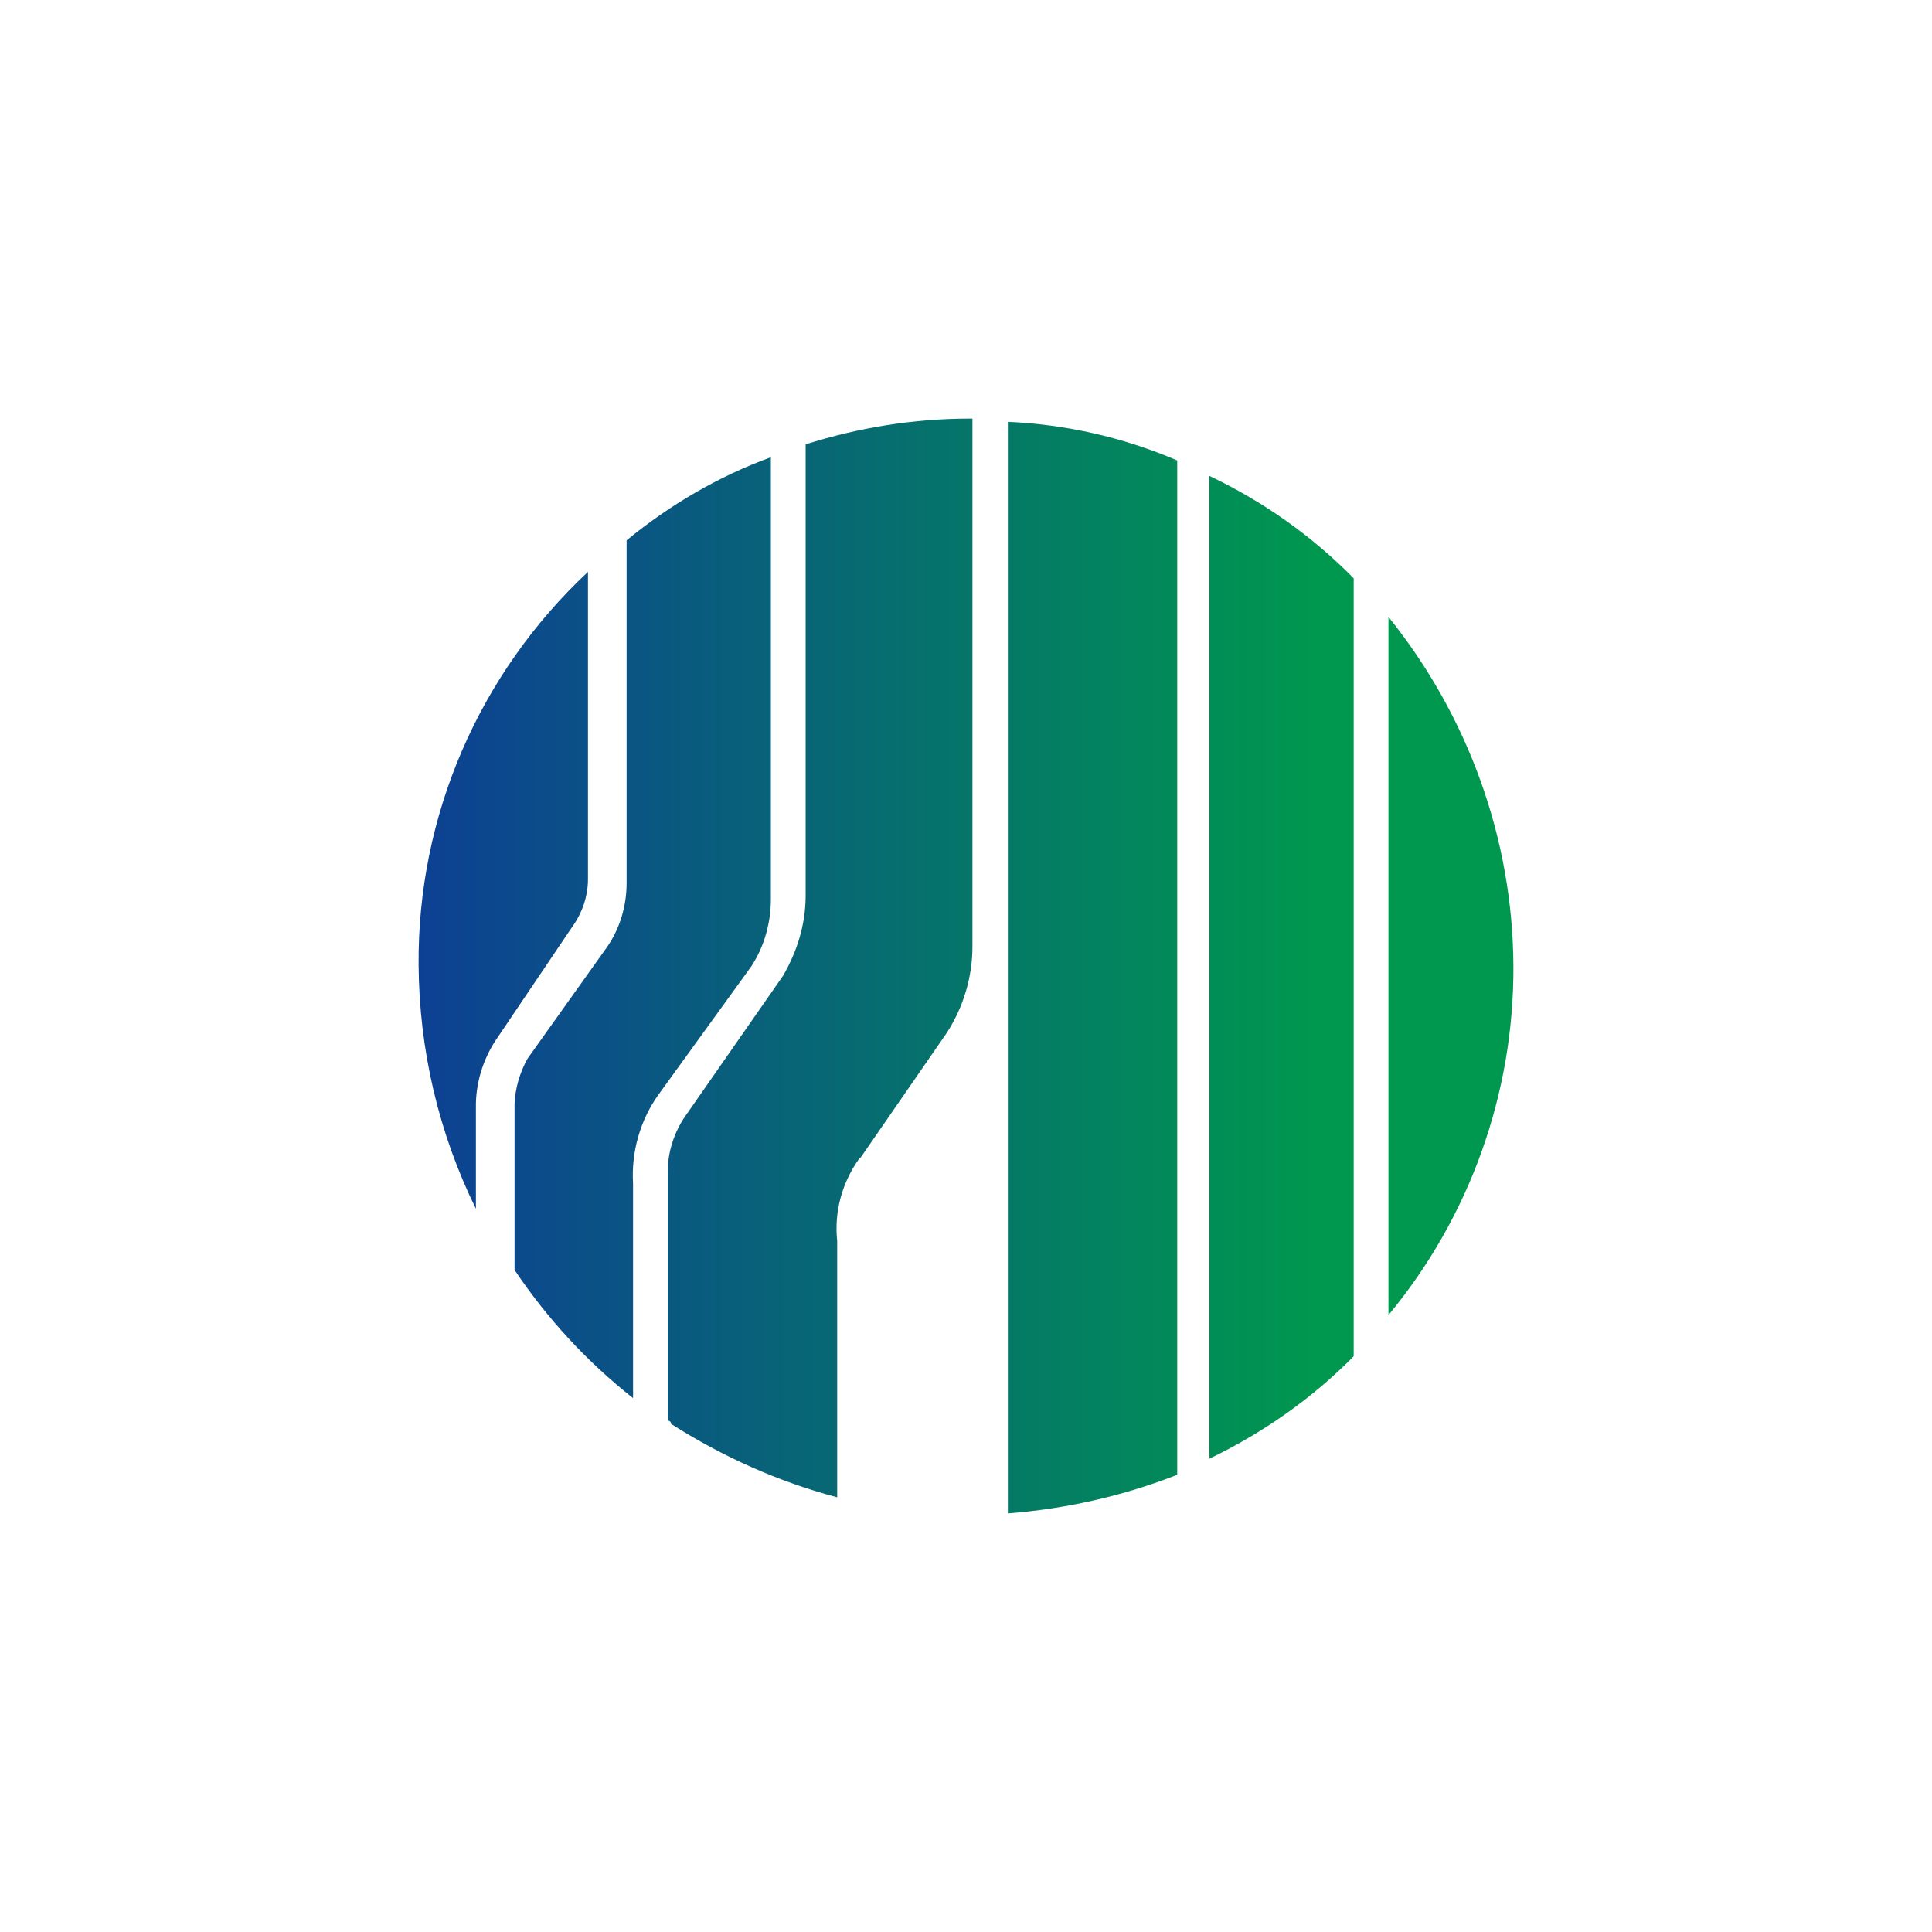
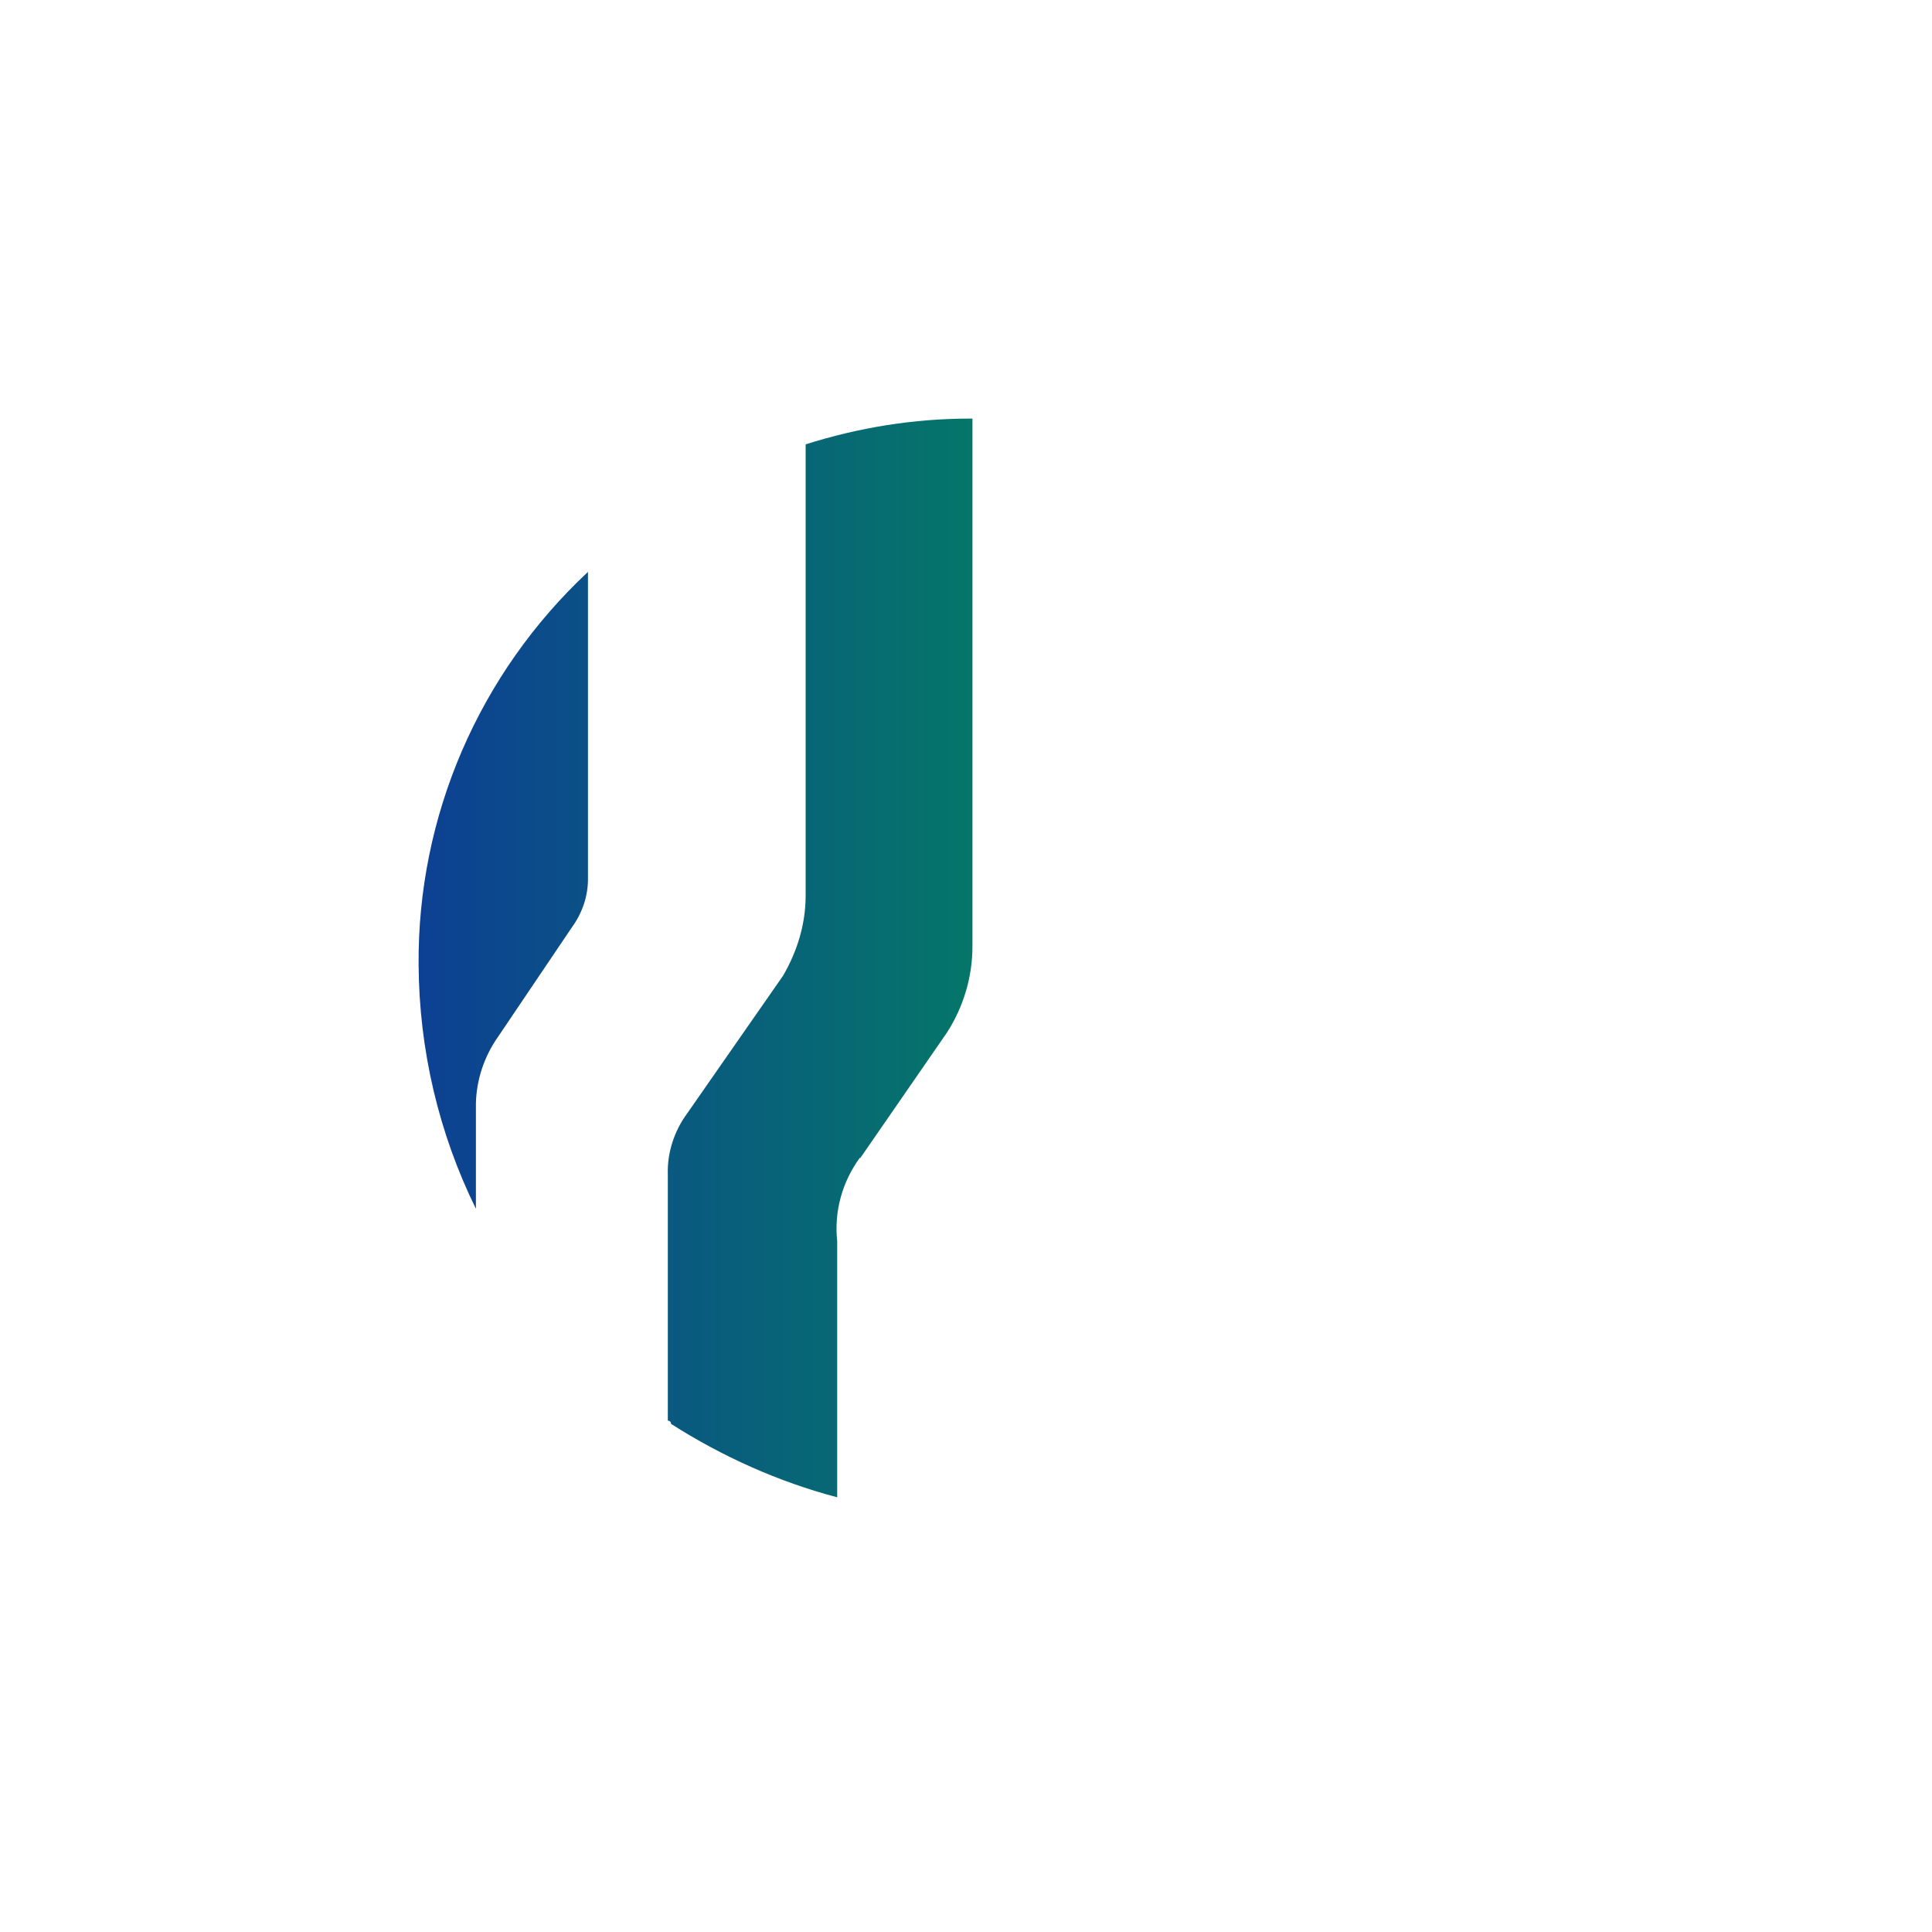
<svg xmlns="http://www.w3.org/2000/svg" xmlns:xlink="http://www.w3.org/1999/xlink" version="1.1" viewBox="0 0 300 300">
  <defs>
    <style>
      .cls-1 {
        fill: url(#linear-gradient-2);
      }

      .cls-2 {
        fill: url(#linear-gradient-4);
      }

      .cls-3 {
        fill: url(#linear-gradient-3);
      }

      .cls-4 {
        fill: url(#linear-gradient-5);
      }

      .cls-5 {
        fill: url(#linear-gradient-6);
      }

      .cls-6 {
        fill: url(#linear-gradient);
      }
    </style>
    <linearGradient id="linear-gradient" x1="65" y1="152" x2="203.7" y2="152" gradientTransform="translate(0 302) scale(1 -1)" gradientUnits="userSpaceOnUse">
      <stop offset="0" stop-color="#0d4093" />
      <stop offset="1" stop-color="#00974f" />
    </linearGradient>
    <linearGradient id="linear-gradient-2" x1="65" y1="151.8" x2="203.7" y2="151.8" xlink:href="#linear-gradient" />
    <linearGradient id="linear-gradient-3" x1="65" y1="151.8" x2="203.7" y2="151.8" xlink:href="#linear-gradient" />
    <linearGradient id="linear-gradient-4" x1="65" y1="163.7" x2="203.7" y2="163.7" xlink:href="#linear-gradient" />
    <linearGradient id="linear-gradient-5" x1="65" y1="158" x2="203.7" y2="158" xlink:href="#linear-gradient" />
    <linearGradient id="linear-gradient-6" x1="65" y1="153.2" x2="203.7" y2="153.2" xlink:href="#linear-gradient" />
  </defs>
  <g>
    <g id="Layer_1">
      <g>
-         <path class="cls-6" d="M215.6,204.2c12.6-15.2,19.5-34.4,19.4-54.2-.1-19.7-7-38.8-19.4-54.2v108.4Z" />
-         <path class="cls-1" d="M187.8,226.5c8.3-4,15.9-9.3,22.4-15.9v-120.8c-6.5-6.6-14-11.9-22.4-15.9v152.6Z" />
-         <path class="cls-3" d="M156.5,235c9-.7,17.9-2.7,26.3-6V71.5h0c-8.4-3.6-17.3-5.6-26.3-6v169.5Z" />
        <path class="cls-2" d="M77.4,160.9c-2.2,3.1-3.4,6.7-3.5,10.4v16.4c-5.8-11.8-8.8-24.7-8.9-37.8-.2-23.2,9.4-45.3,26.3-61.1v47.7c0,2.7-.9,5.3-2.5,7.5l-11.4,16.9Z" />
-         <path class="cls-4" d="M102.3,169.9c-2.9,4-4.3,9-4,13.9v33.3c-7.1-5.6-13.3-12.3-18.4-19.9v-25.8c.1-2.4.8-4.8,2-7l12.4-17.4c2-2.9,3-6.4,3-9.9v-53.2c6.7-5.5,14.2-9.9,22.4-12.9v68.6c0,3.7-1,7.3-3,10.4l-14.4,19.9Z" />
        <path class="cls-5" d="M133.6,179.8l13.4-19.4c2.6-4,4-8.7,4-13.4v-82h-.5c-8.6,0-17.2,1.4-25.4,4v70.1c0,4.4-1.3,8.6-3.5,12.4l-14.9,21.4c-2,2.7-3.1,6.1-3,9.4v38.3c.3,0,.5.2.5.5,0,0,0,0,0,0,8,5.1,16.7,9,25.8,11.4v-39.8c-.5-4.6.8-9.2,3.5-12.9Z" />
      </g>
    </g>
  </g>
</svg>